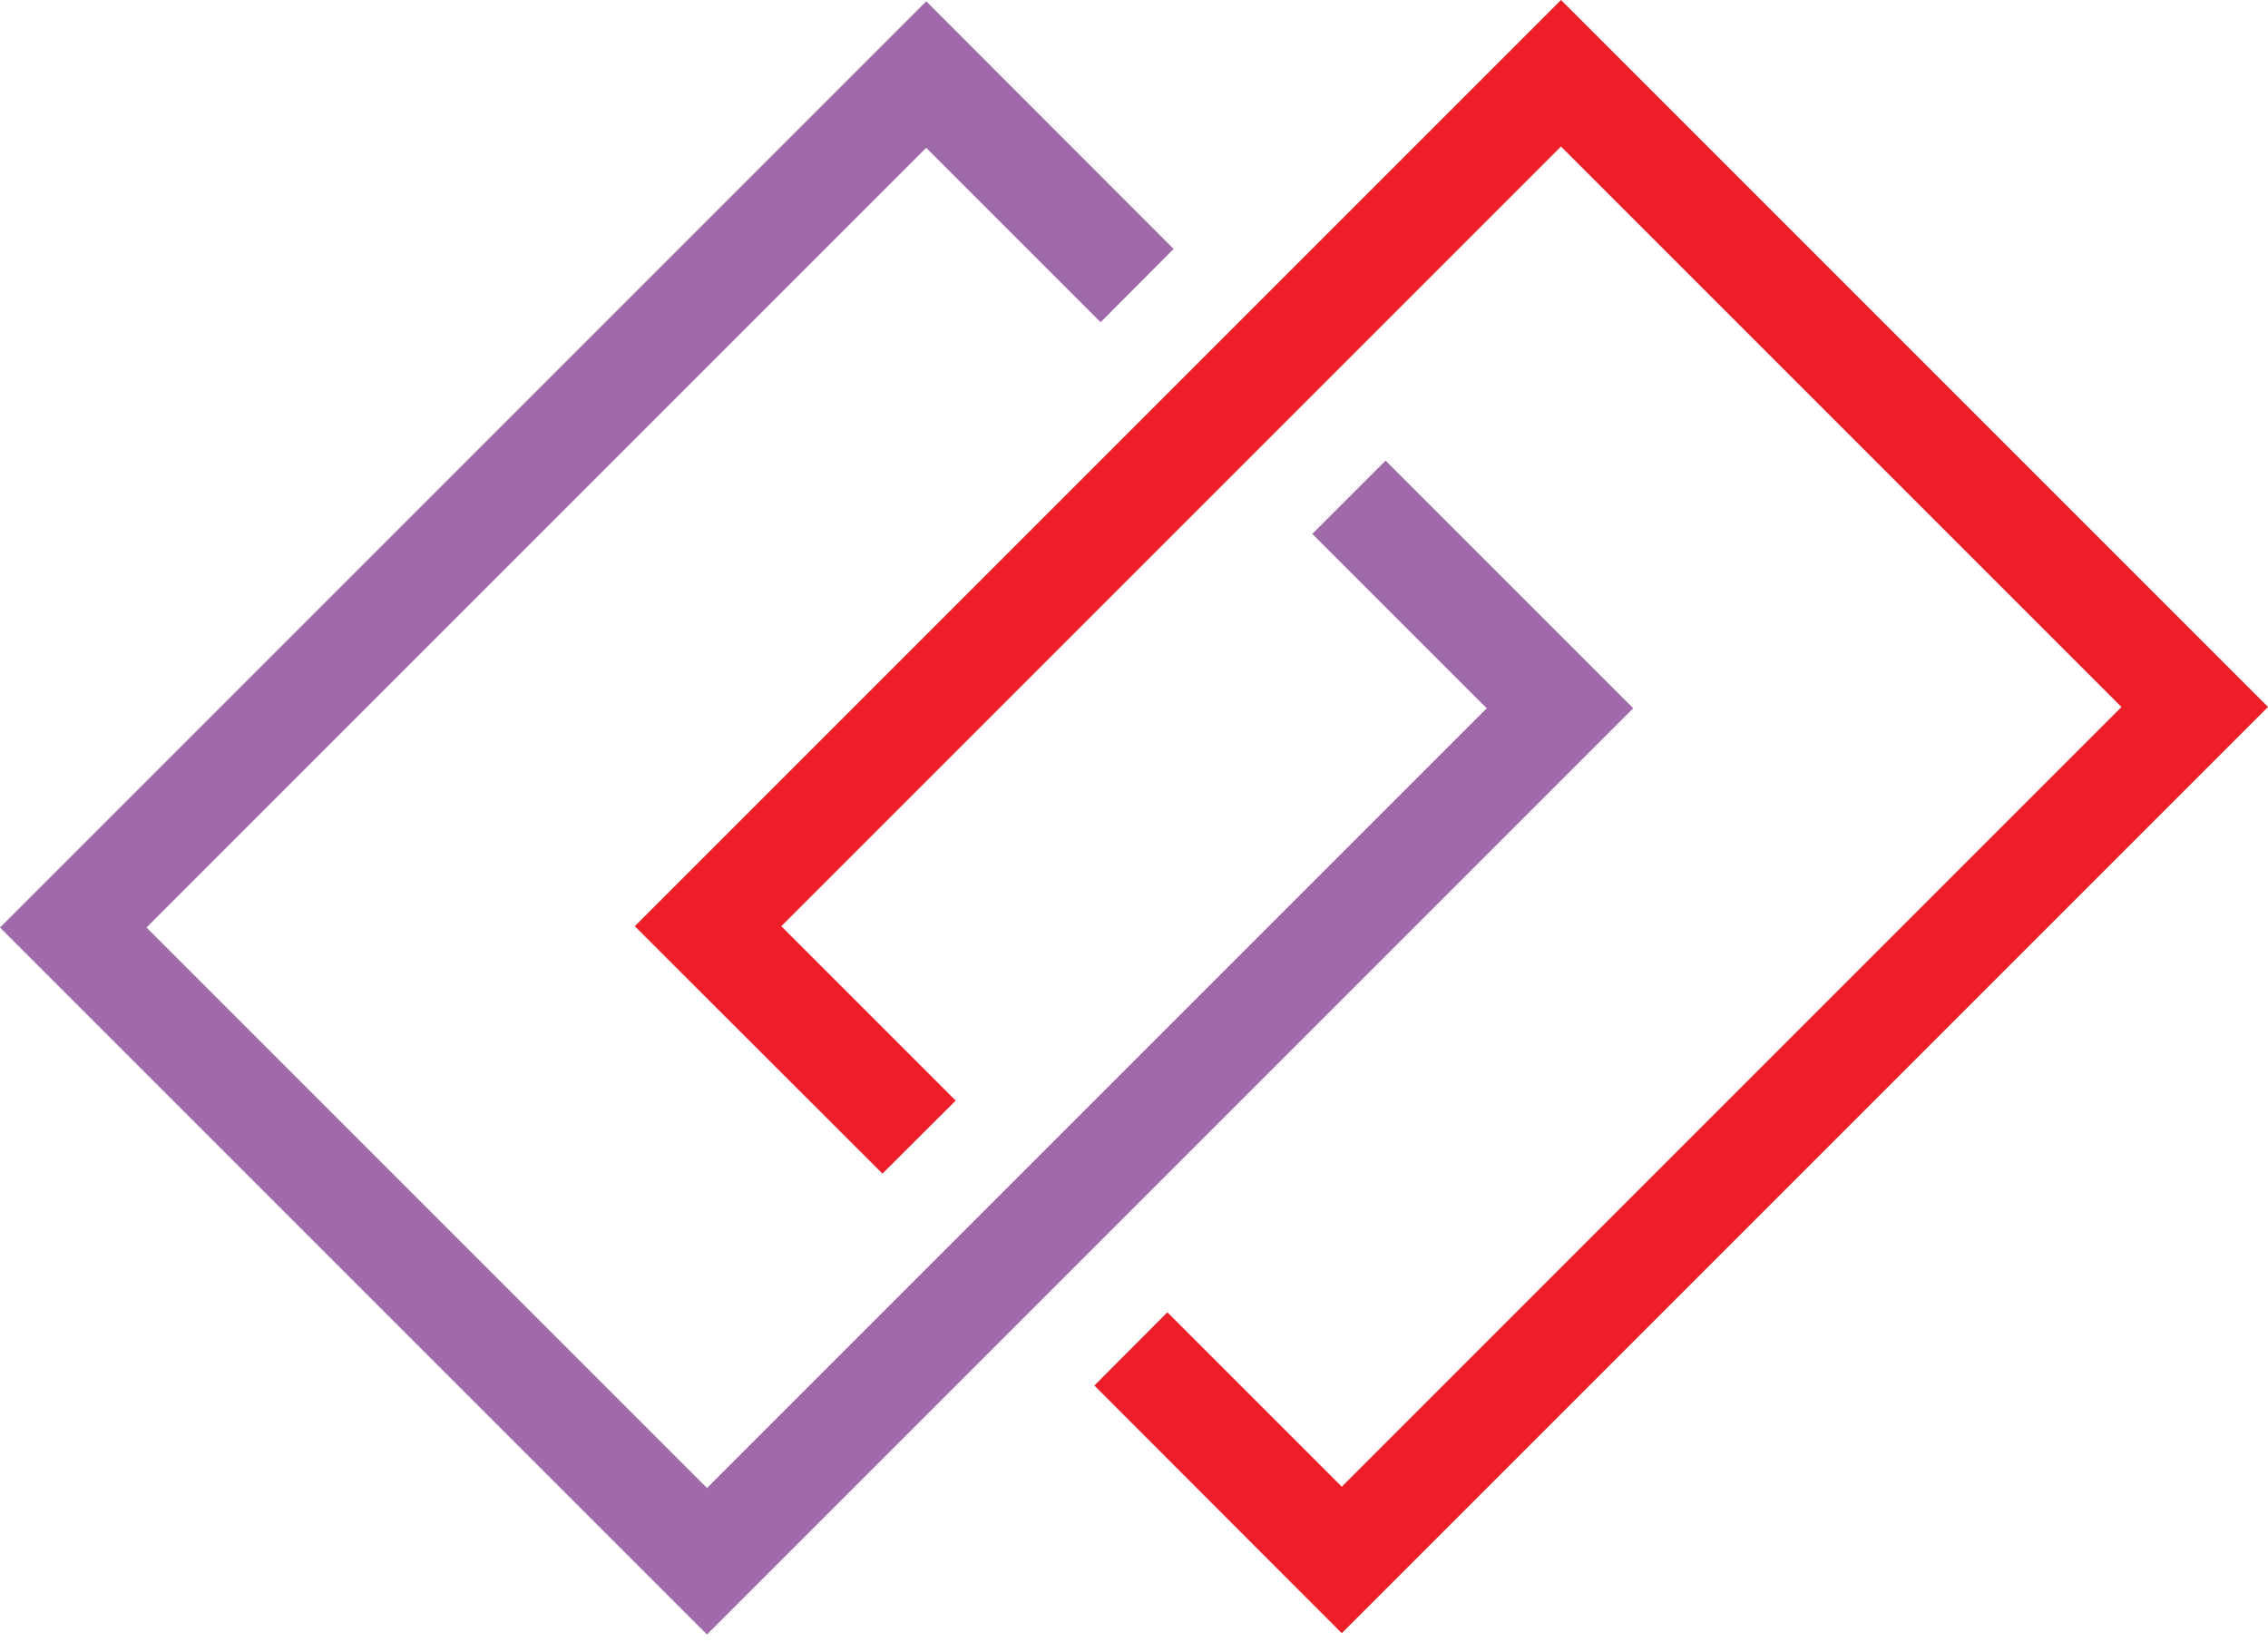
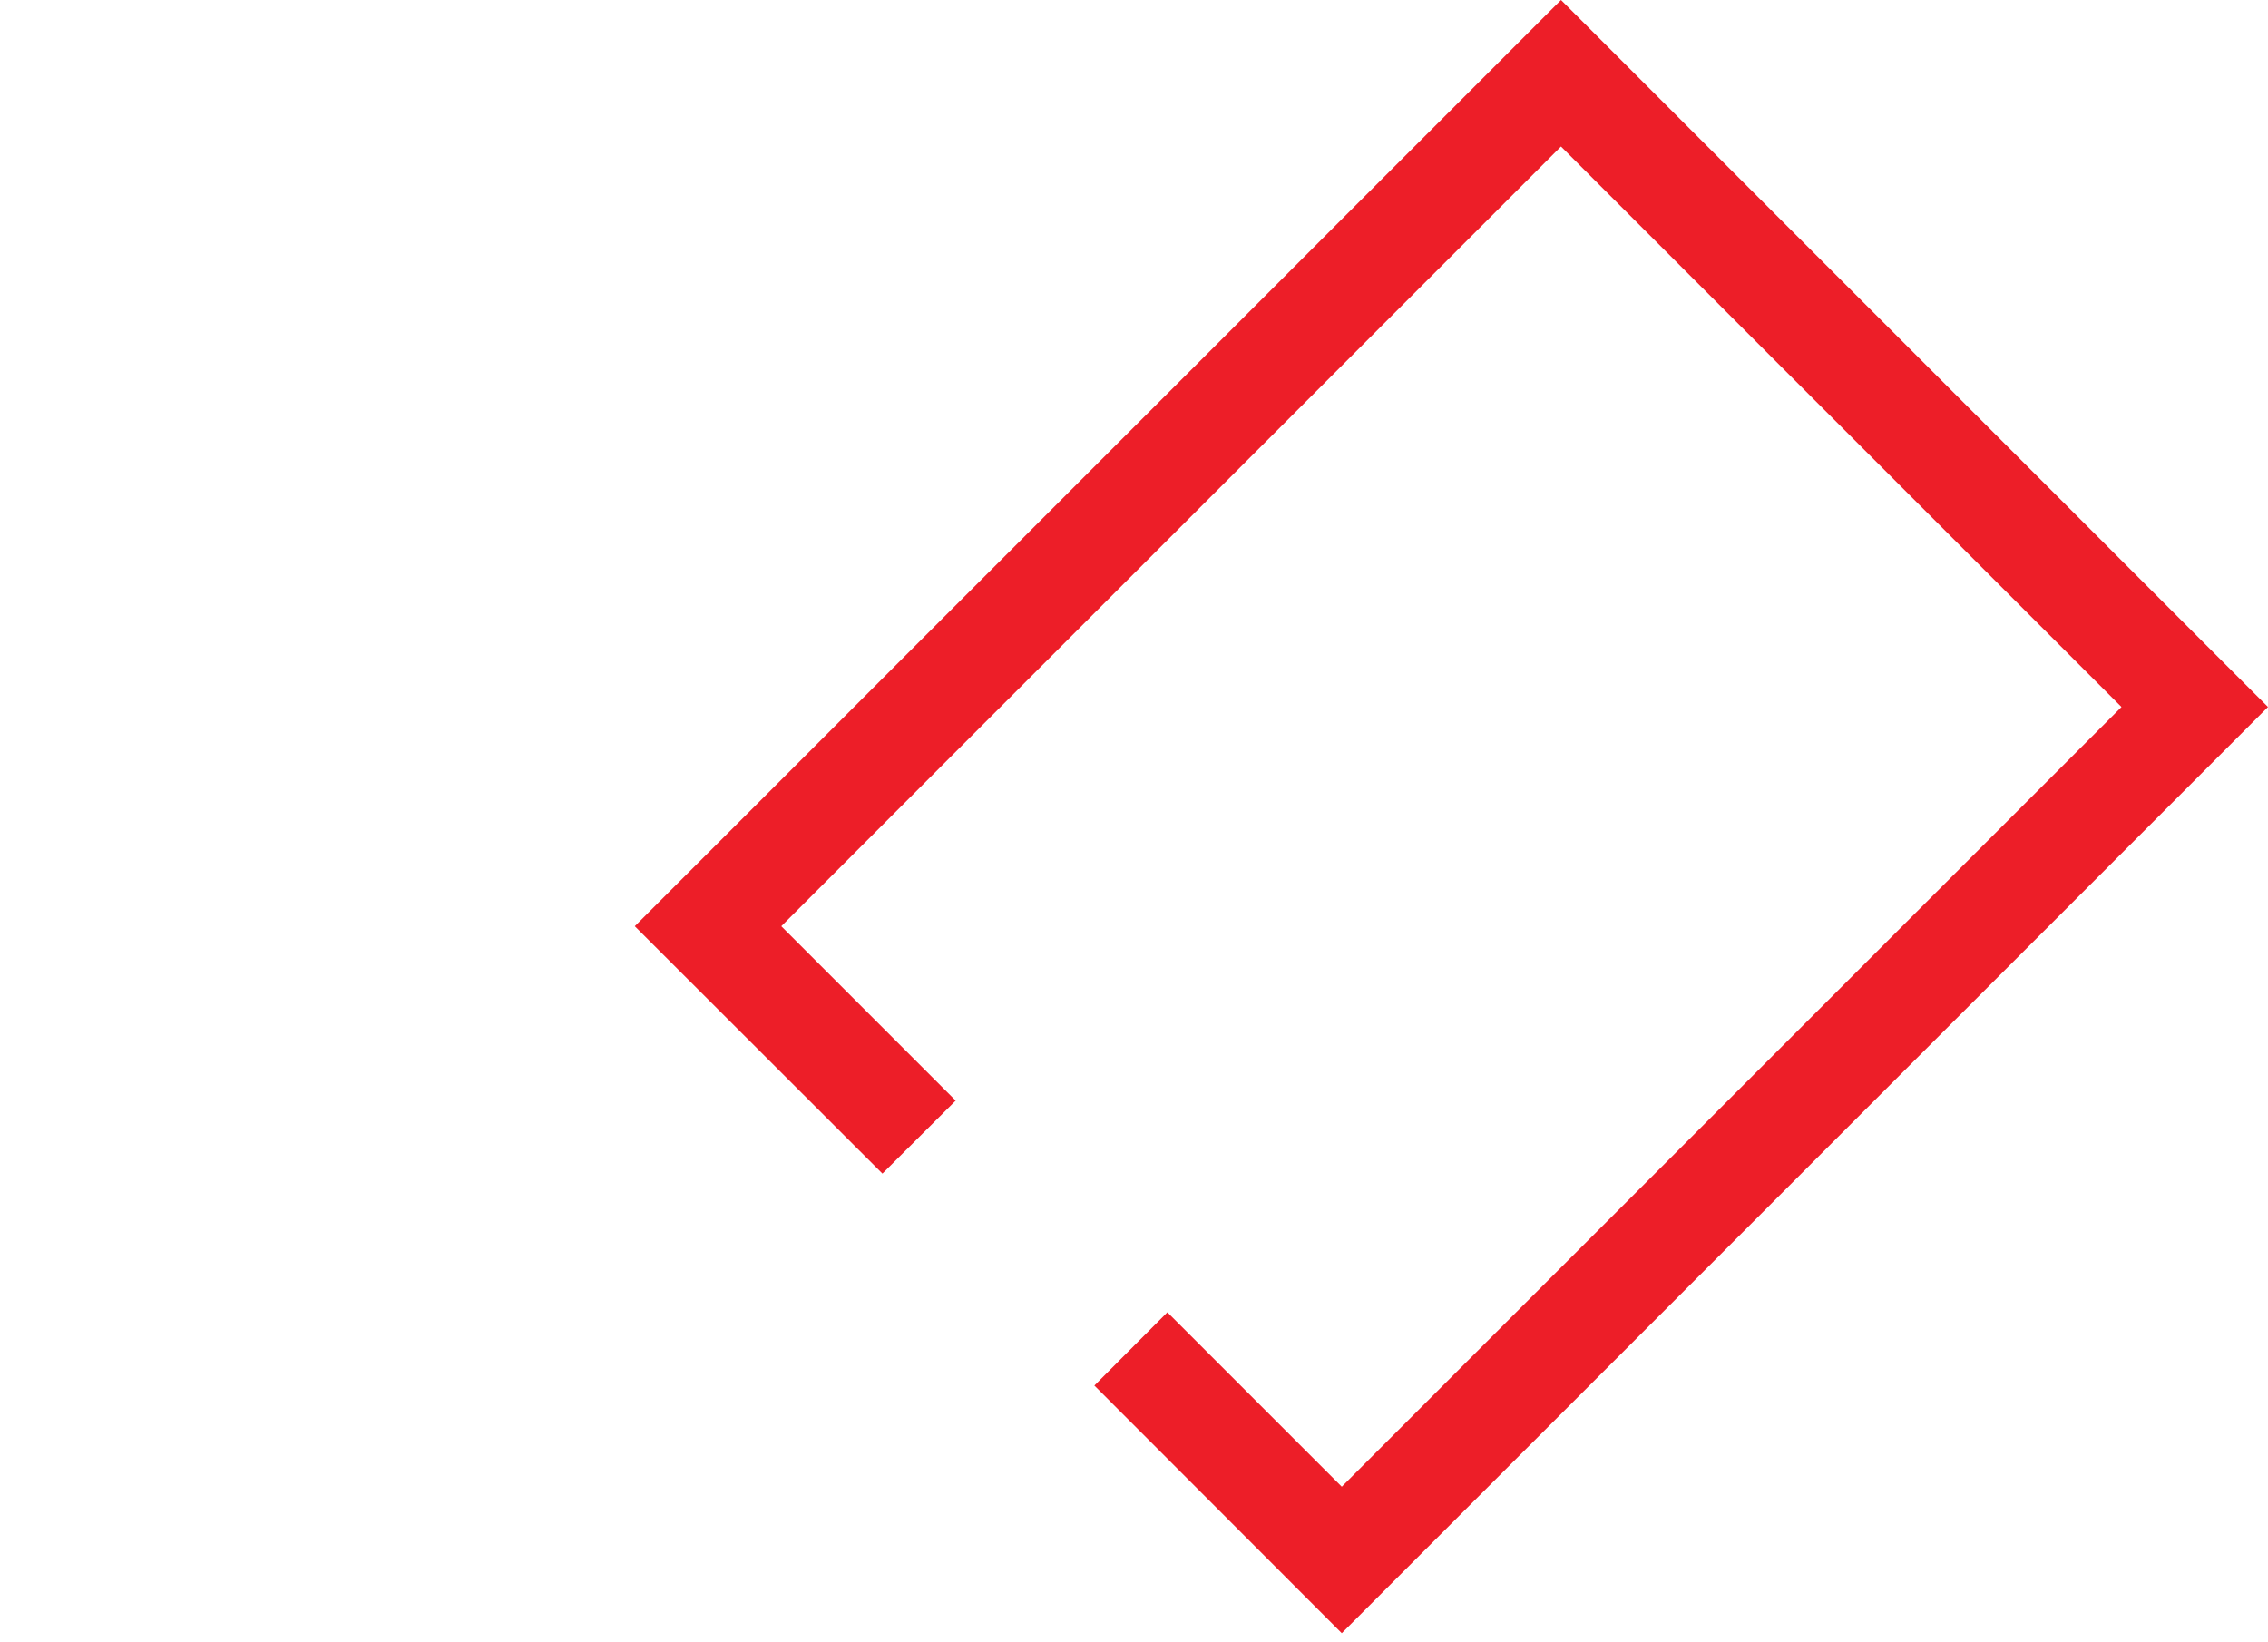
<svg xmlns="http://www.w3.org/2000/svg" id="Layer_1" data-name="Layer 1" viewBox="0 0 87 63">
  <defs>
    <style>.cls-1{fill:#ed1e28}.cls-2{fill:#a069a9}</style>
  </defs>
  <title>linkHUB_Icon_color_on_dark</title>
  <path class="cls-1" d="M24.35 35.53l9.5 9.49 2.81-2.8-6.69-6.69L59.88 5.62l21.5 21.5-29.91 29.91-6.69-6.69-2.8 2.81 9.49 9.5L87 27.12 59.88 0 24.35 35.53z" />
-   <path class="cls-2" d="M62.65 27.17l-9.5-9.5-2.81 2.81 6.69 6.69-29.91 29.91-21.5-21.5L35.53 5.67l6.69 6.69 2.8-2.81-9.49-9.5L0 35.58 27.12 62.7l35.53-35.53z" />
</svg>